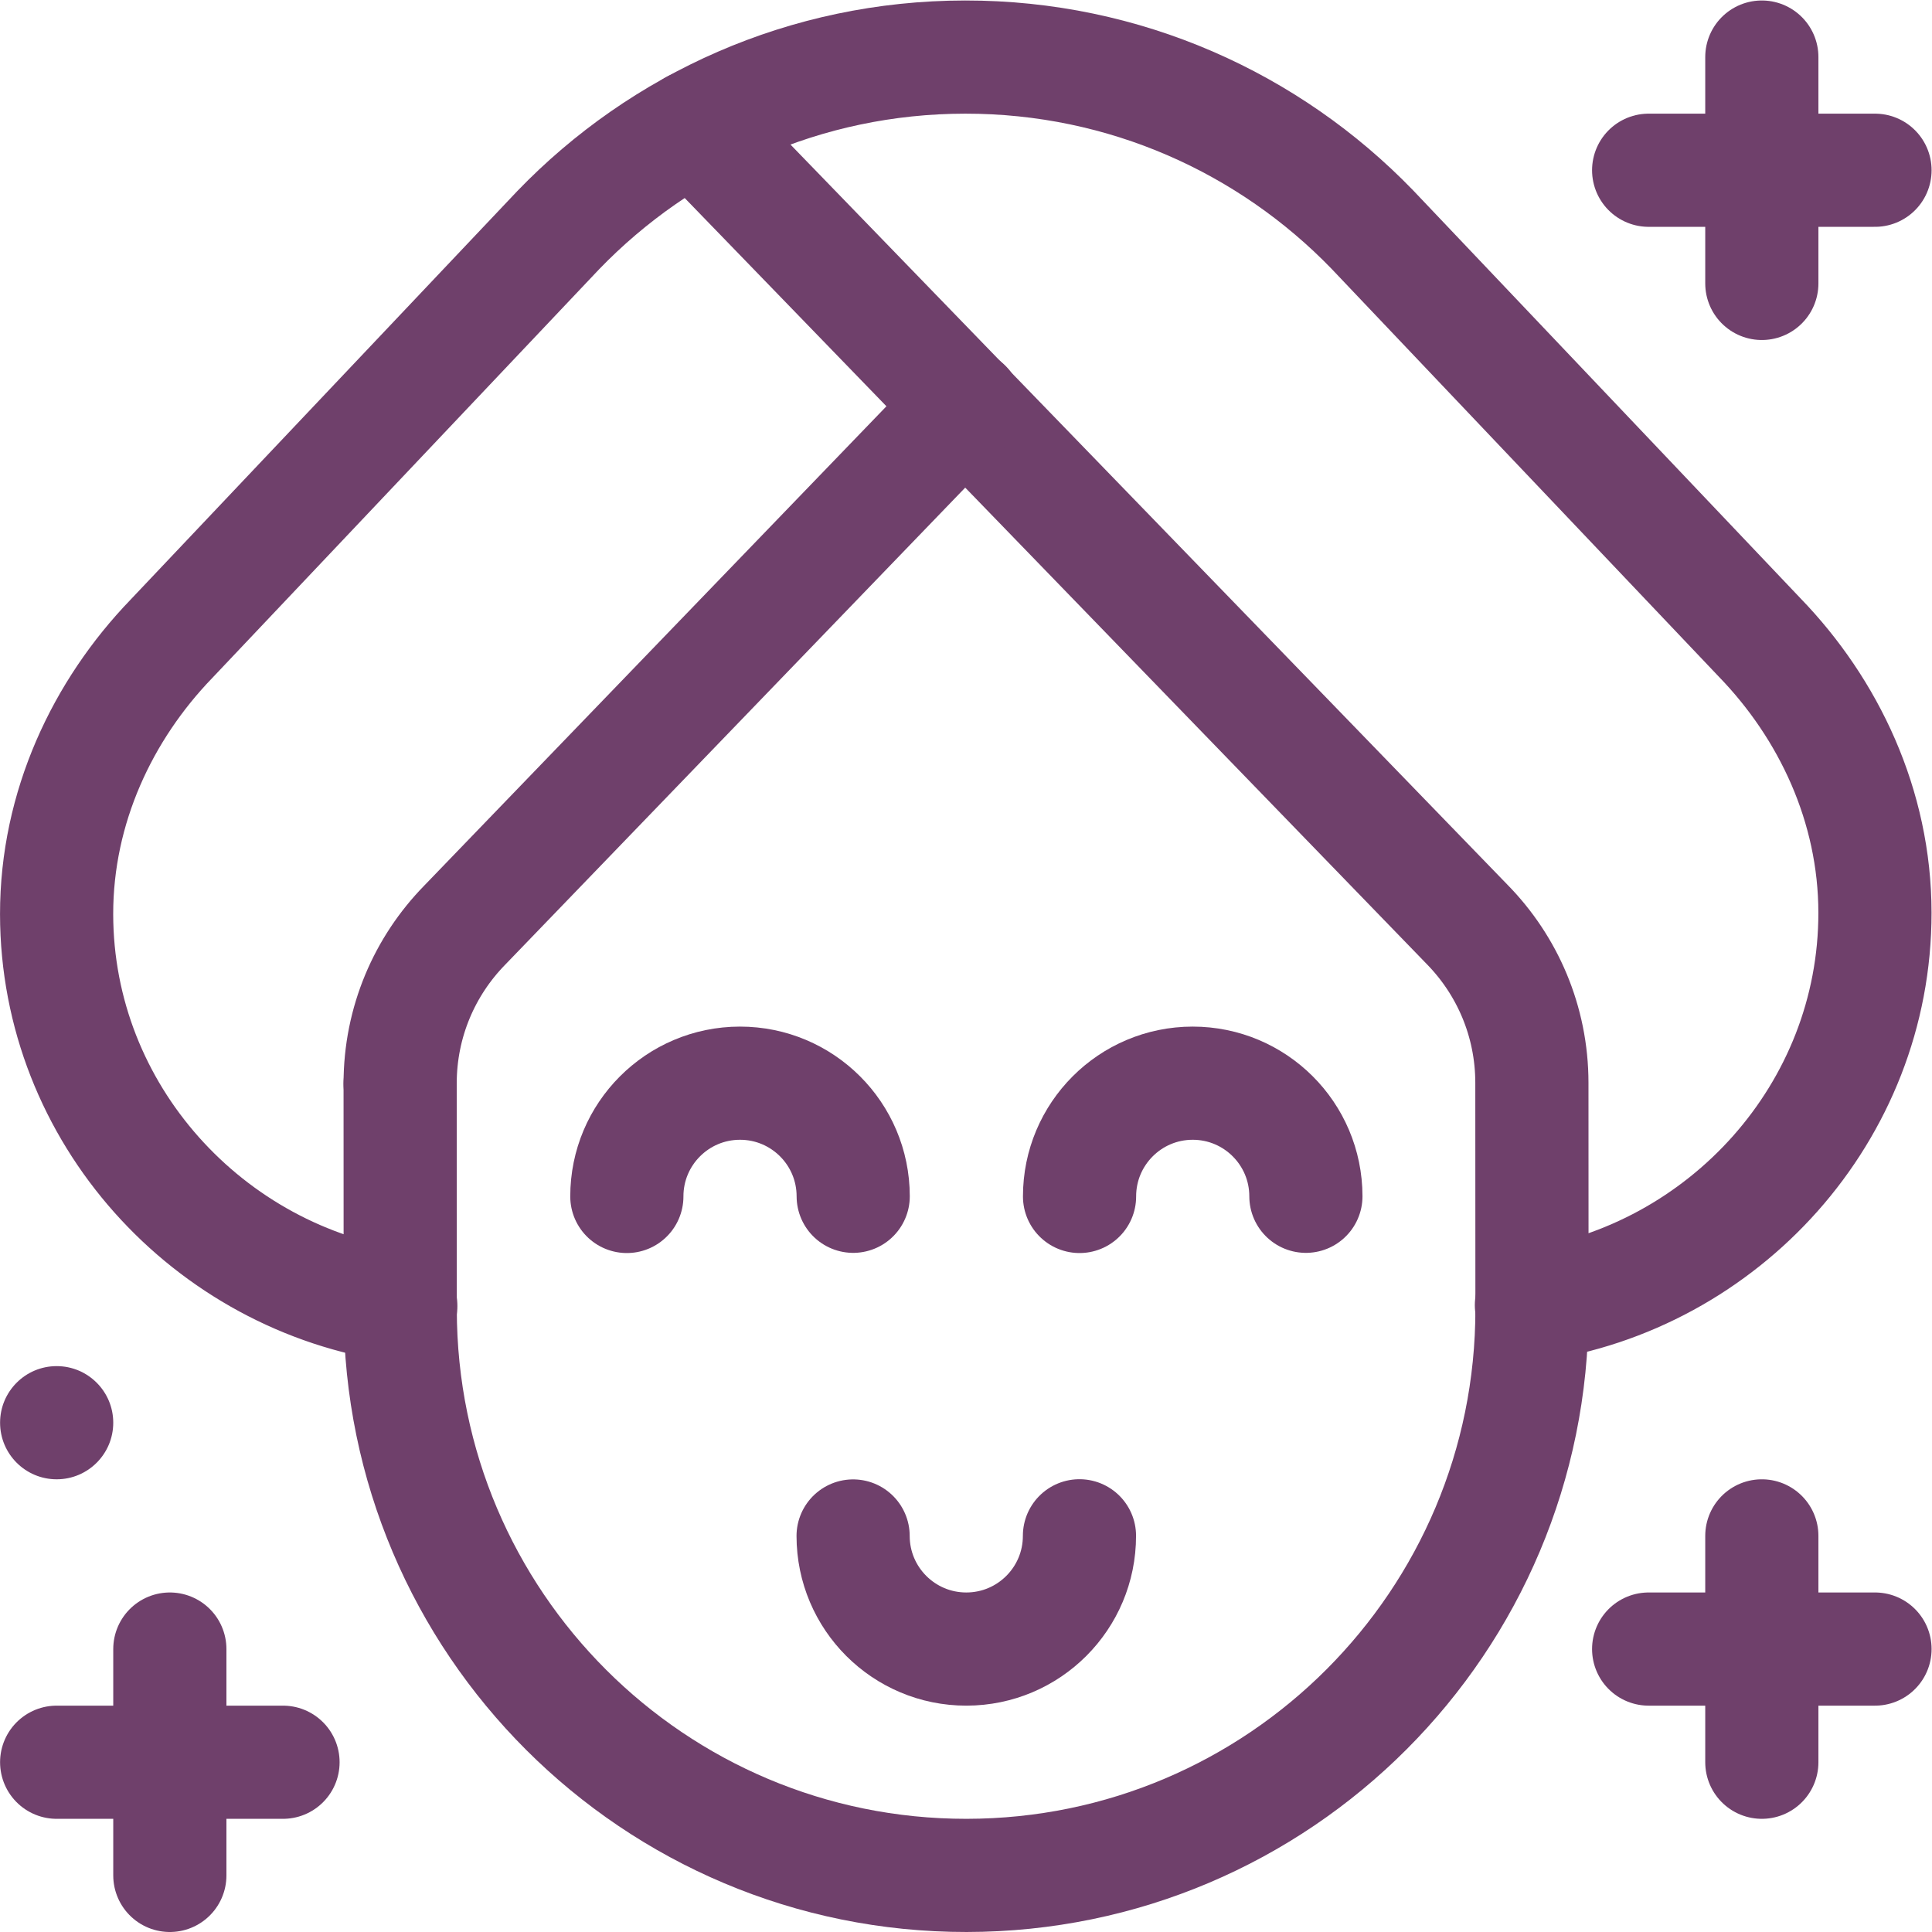
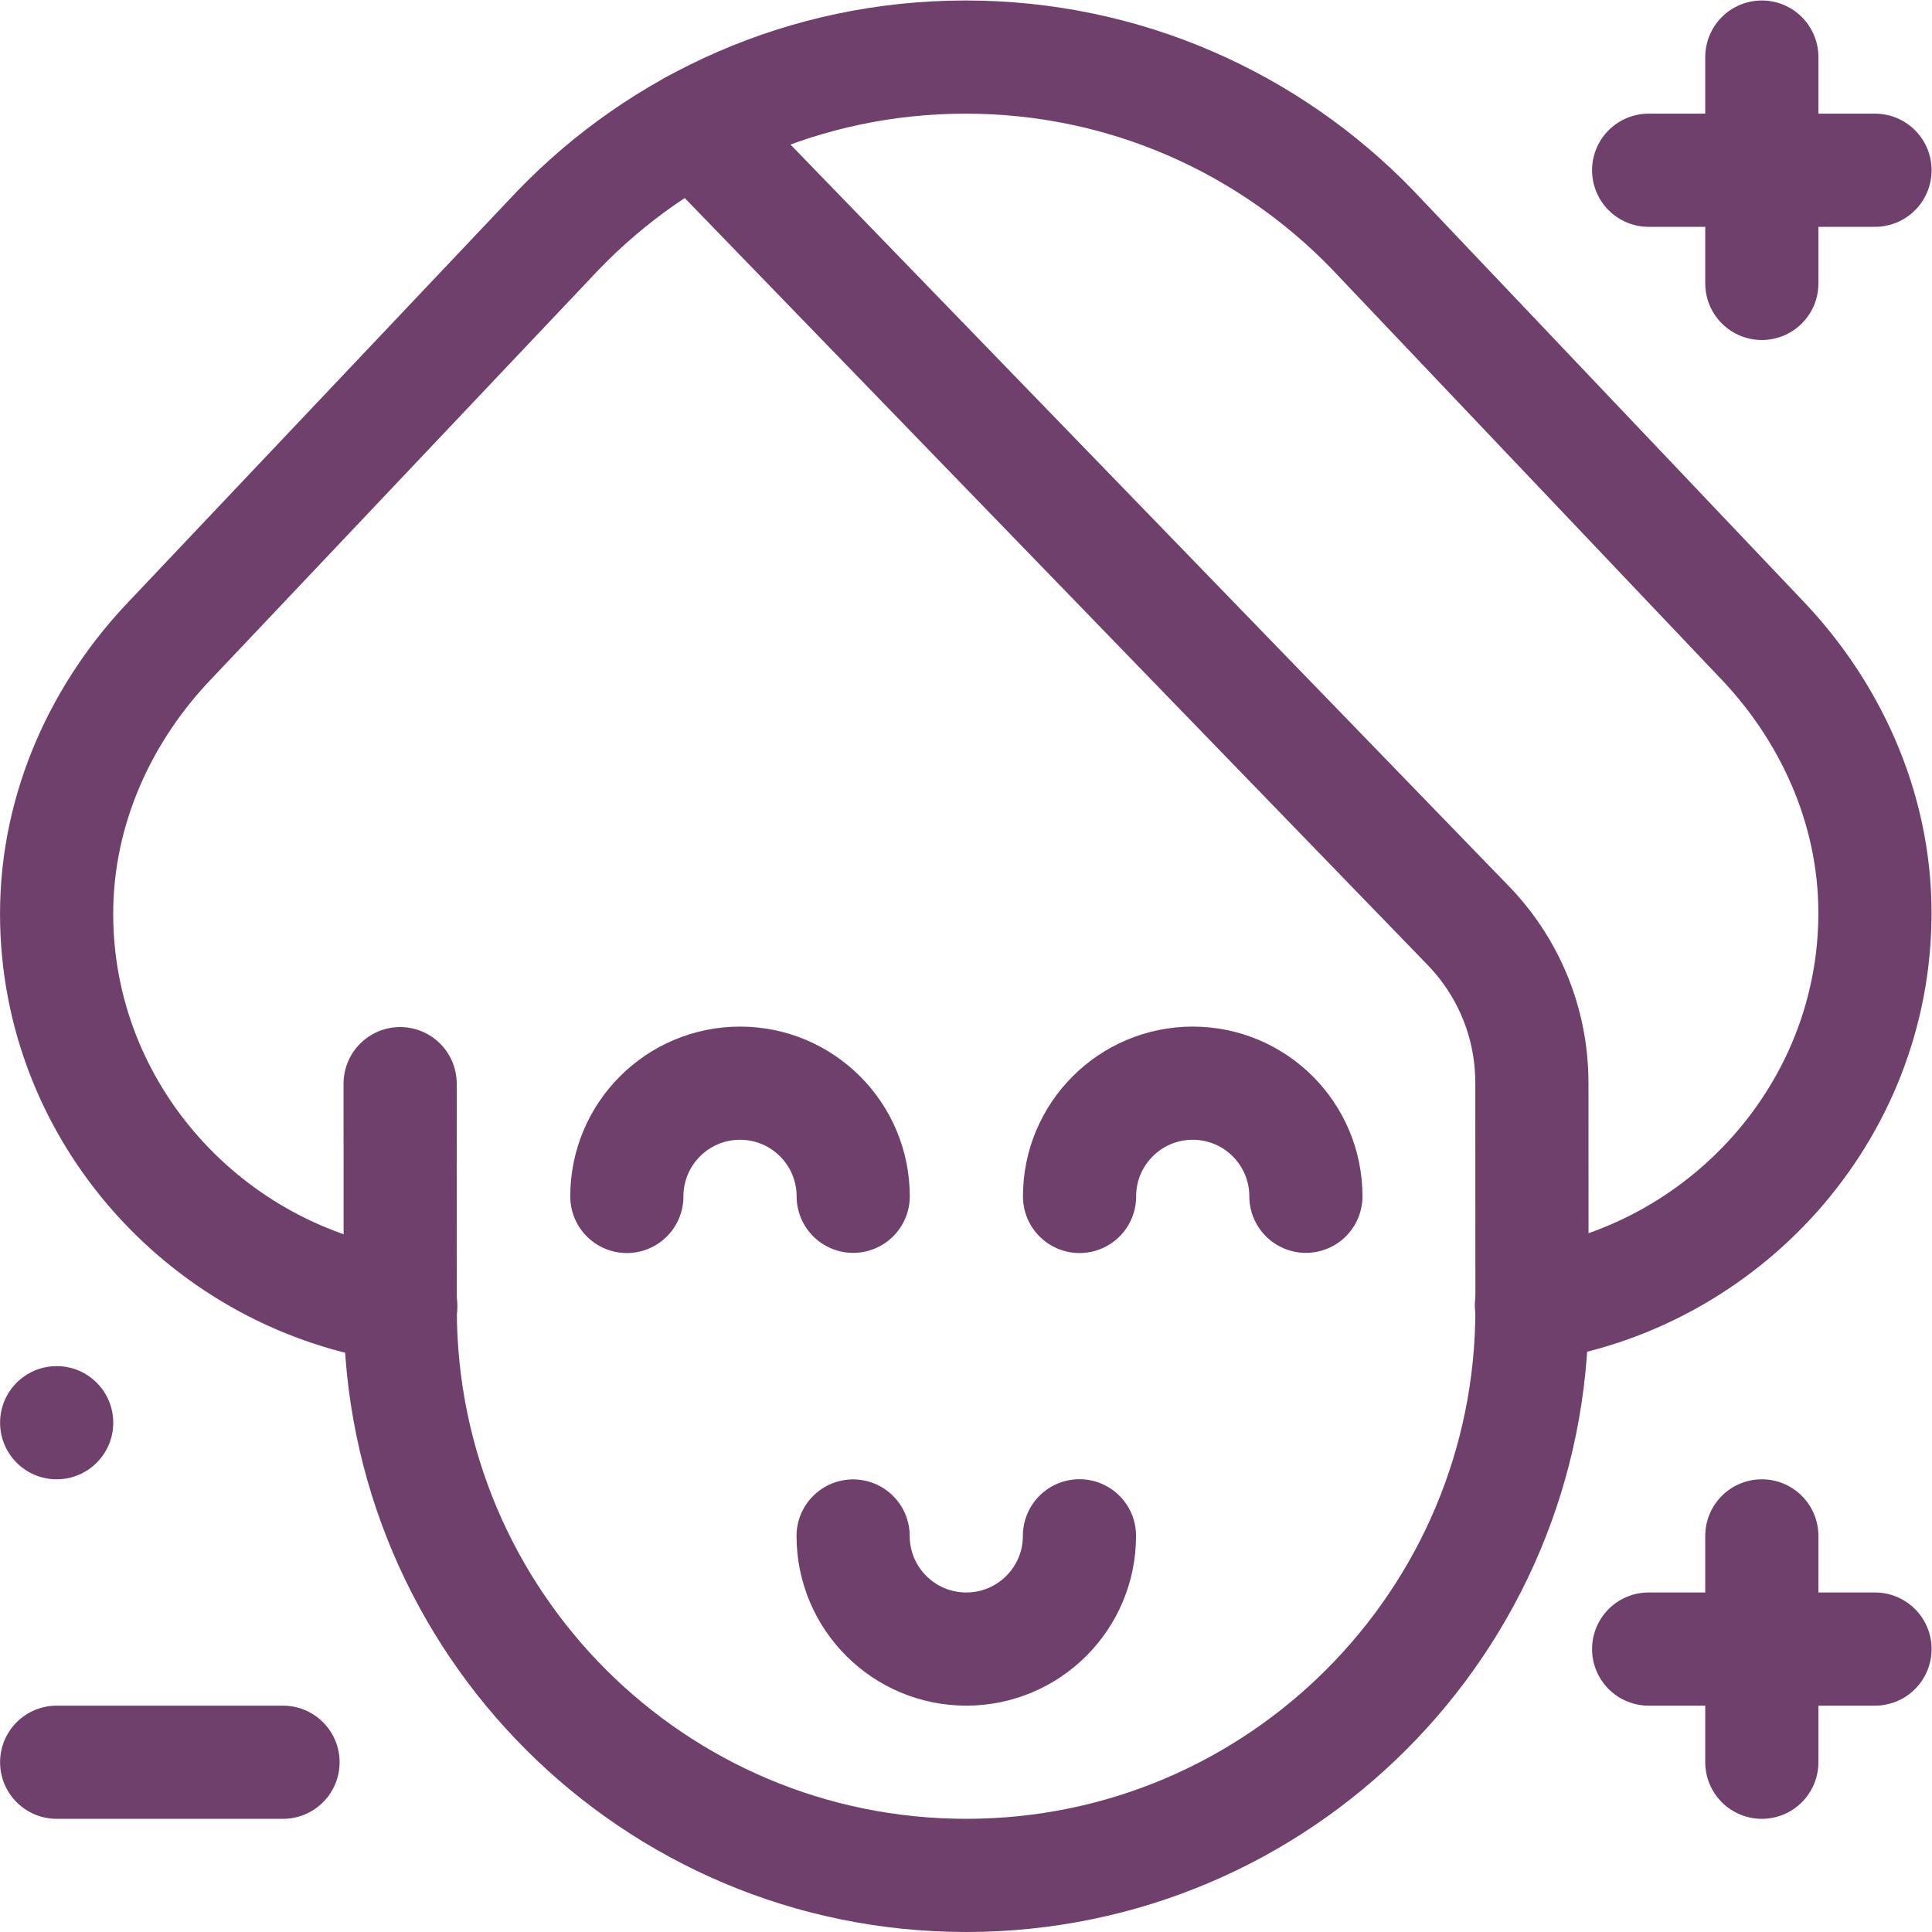
<svg xmlns="http://www.w3.org/2000/svg" version="1.1" id="svg1200" xml:space="preserve" width="300" height="300" viewBox="0 0 682.667 682.667">
  <g transform="matrix(1,0,0,1,0,0)">
    <defs id="defs1204">
      <clipPath clipPathUnits="userSpaceOnUse" id="clipPath1214">
        <path d="M 0,512 H 512 V 0 H 0 Z" id="path1212" fill="#6f406b" fill-opacity="1" data-original-color="#000000ff" stroke="none" stroke-opacity="1" />
      </clipPath>
    </defs>
    <g id="g1206" transform="matrix(1.333,0,0,-1.333,0,682.667)">
      <g id="g1208">
        <g id="g1210" clip-path="url(#clipPath1214)">
          <g id="g1216" transform="translate(106.067,224.88)">
            <path d="m 0,0 0.024,-60 c 0.067,-82.843 67.277,-149.946 150.12,-149.88 82.842,0.066 149.946,67.276 149.88,150.119 l -0.024,60 c -0.013,16.35 -6.563,31.167 -17.179,41.98 L 77.909,253.758" style="stroke-linecap: round; stroke-linejoin: round; stroke-miterlimit: 10; stroke-dasharray: none;" id="path1218" fill="none" fill-opacity="1" stroke="#6f406b" stroke-opacity="1" data-original-stroke-color="#000000ff" stroke-width="30" data-original-stroke-width="30" />
          </g>
          <g id="g1220" transform="translate(405.943,166.162)">
            <path d="m 0,0 c 50.95,7.255 91.106,51.081 91.064,104.03 -0.022,28.334 -12.266,54.038 -30.525,72.913 L -42.174,285.12 c -27.3,28.22 -65.576,45.752 -107.94,45.718 -42.365,-0.034 -80.614,-17.627 -107.868,-45.89 L -360.526,176.607 c -18.229,-18.903 -30.432,-44.626 -30.41,-72.96 0.042,-52.948 40.269,-96.712 91.231,-103.886" style="stroke-linecap: round; stroke-linejoin: round; stroke-miterlimit: 10; stroke-dasharray: none;" id="path1222" fill="none" fill-opacity="1" stroke="#6f406b" stroke-opacity="1" data-original-stroke-color="#000000ff" stroke-width="30" data-original-stroke-width="30" />
          </g>
          <g id="g1224" transform="translate(255.927,404.555)">
-             <path d="m 0,0 -132.747,-137.667 c -10.598,-10.831 -17.125,-25.658 -17.112,-42.008" style="stroke-linecap: round; stroke-linejoin: round; stroke-miterlimit: 10; stroke-dasharray: none;" id="path1226" fill="none" fill-opacity="1" stroke="#6f406b" stroke-opacity="1" data-original-stroke-color="#000000ff" stroke-width="30" data-original-stroke-width="30" />
-           </g>
+             </g>
          <g id="g1228" transform="translate(286.14,105.024)">
            <path d="M 0,0 C 0.013,-16.568 -13.407,-30.011 -29.977,-30.024 -46.545,-30.037 -59.987,-16.616 -60,-0.048" style="stroke-linecap: round; stroke-linejoin: round; stroke-miterlimit: 10; stroke-dasharray: none;" id="path1230" fill="none" fill-opacity="1" stroke="#6f406b" stroke-opacity="1" data-original-stroke-color="#000000ff" stroke-width="30" data-original-stroke-width="30" />
          </g>
          <g id="g1232" transform="translate(166.163,194.976)">
            <path d="M 0,0 C -0.013,16.569 13.408,30.011 29.977,30.024 46.545,30.037 59.987,16.616 60,0.048" style="stroke-linecap: round; stroke-linejoin: round; stroke-miterlimit: 10; stroke-dasharray: none;" id="path1234" fill="none" fill-opacity="1" stroke="#6f406b" stroke-opacity="1" data-original-stroke-color="#000000ff" stroke-width="30" data-original-stroke-width="30" />
          </g>
          <g id="g1236" transform="translate(286.163,194.976)">
            <path d="M 0,0 C -0.013,16.569 13.408,30.011 29.977,30.024 46.545,30.037 59.987,16.616 60,0.048" style="stroke-linecap: round; stroke-linejoin: round; stroke-miterlimit: 10; stroke-dasharray: none;" id="path1238" fill="none" fill-opacity="1" stroke="#6f406b" stroke-opacity="1" data-original-stroke-color="#000000ff" stroke-width="30" data-original-stroke-width="30" />
          </g>
          <g id="g1240" transform="translate(45.02,75)">
-             <path d="M 0,0 V -60" style="stroke-linecap: round; stroke-linejoin: round; stroke-miterlimit: 10; stroke-dasharray: none;" id="path1242" fill="none" fill-opacity="1" stroke="#6f406b" stroke-opacity="1" data-original-stroke-color="#000000ff" stroke-width="30" data-original-stroke-width="30" />
-           </g>
+             </g>
          <g id="g1244" transform="translate(15.02,45)">
            <path d="M 0,0 H 60" style="stroke-linecap: round; stroke-linejoin: round; stroke-miterlimit: 10; stroke-dasharray: none;" id="path1246" fill="none" fill-opacity="1" stroke="#6f406b" stroke-opacity="1" data-original-stroke-color="#000000ff" stroke-width="30" data-original-stroke-width="30" />
          </g>
          <g id="g1248" transform="translate(467.019,497)">
            <path d="M 0,0 V -60" style="stroke-linecap: round; stroke-linejoin: round; stroke-miterlimit: 10; stroke-dasharray: none;" id="path1250" fill="none" fill-opacity="1" stroke="#6f406b" stroke-opacity="1" data-original-stroke-color="#000000ff" stroke-width="30" data-original-stroke-width="30" />
          </g>
          <g id="g1252" transform="translate(437.019,467)">
            <path d="M 0,0 H 60" style="stroke-linecap: round; stroke-linejoin: round; stroke-miterlimit: 10; stroke-dasharray: none;" id="path1254" fill="none" fill-opacity="1" stroke="#6f406b" stroke-opacity="1" data-original-stroke-color="#000000ff" stroke-width="30" data-original-stroke-width="30" />
          </g>
          <g id="g1256" transform="translate(467.019,105)">
            <path d="M 0,0 V -60" style="stroke-linecap: round; stroke-linejoin: round; stroke-miterlimit: 10; stroke-dasharray: none;" id="path1258" fill="none" fill-opacity="1" stroke="#6f406b" stroke-opacity="1" data-original-stroke-color="#000000ff" stroke-width="30" data-original-stroke-width="30" />
          </g>
          <g id="g1260" transform="translate(437.019,75)">
            <path d="M 0,0 H 60" style="stroke-linecap: round; stroke-linejoin: round; stroke-miterlimit: 10; stroke-dasharray: none;" id="path1262" fill="none" fill-opacity="1" stroke="#6f406b" stroke-opacity="1" data-original-stroke-color="#000000ff" stroke-width="30" data-original-stroke-width="30" />
          </g>
          <g id="g1264" transform="translate(30.02,135)">
            <path d="m 0,0 c 0,-8.284 -6.715,-15 -15,-15 -8.284,0 -15,6.716 -15,15 0,8.284 6.716,15 15,15 C -6.715,15 0,8.284 0,0" style="fill-rule: nonzero;" id="path1266" fill="#6f406b" fill-opacity="1" data-original-color="#000000ff" stroke="none" stroke-opacity="1" />
          </g>
        </g>
      </g>
    </g>
  </g>
</svg>